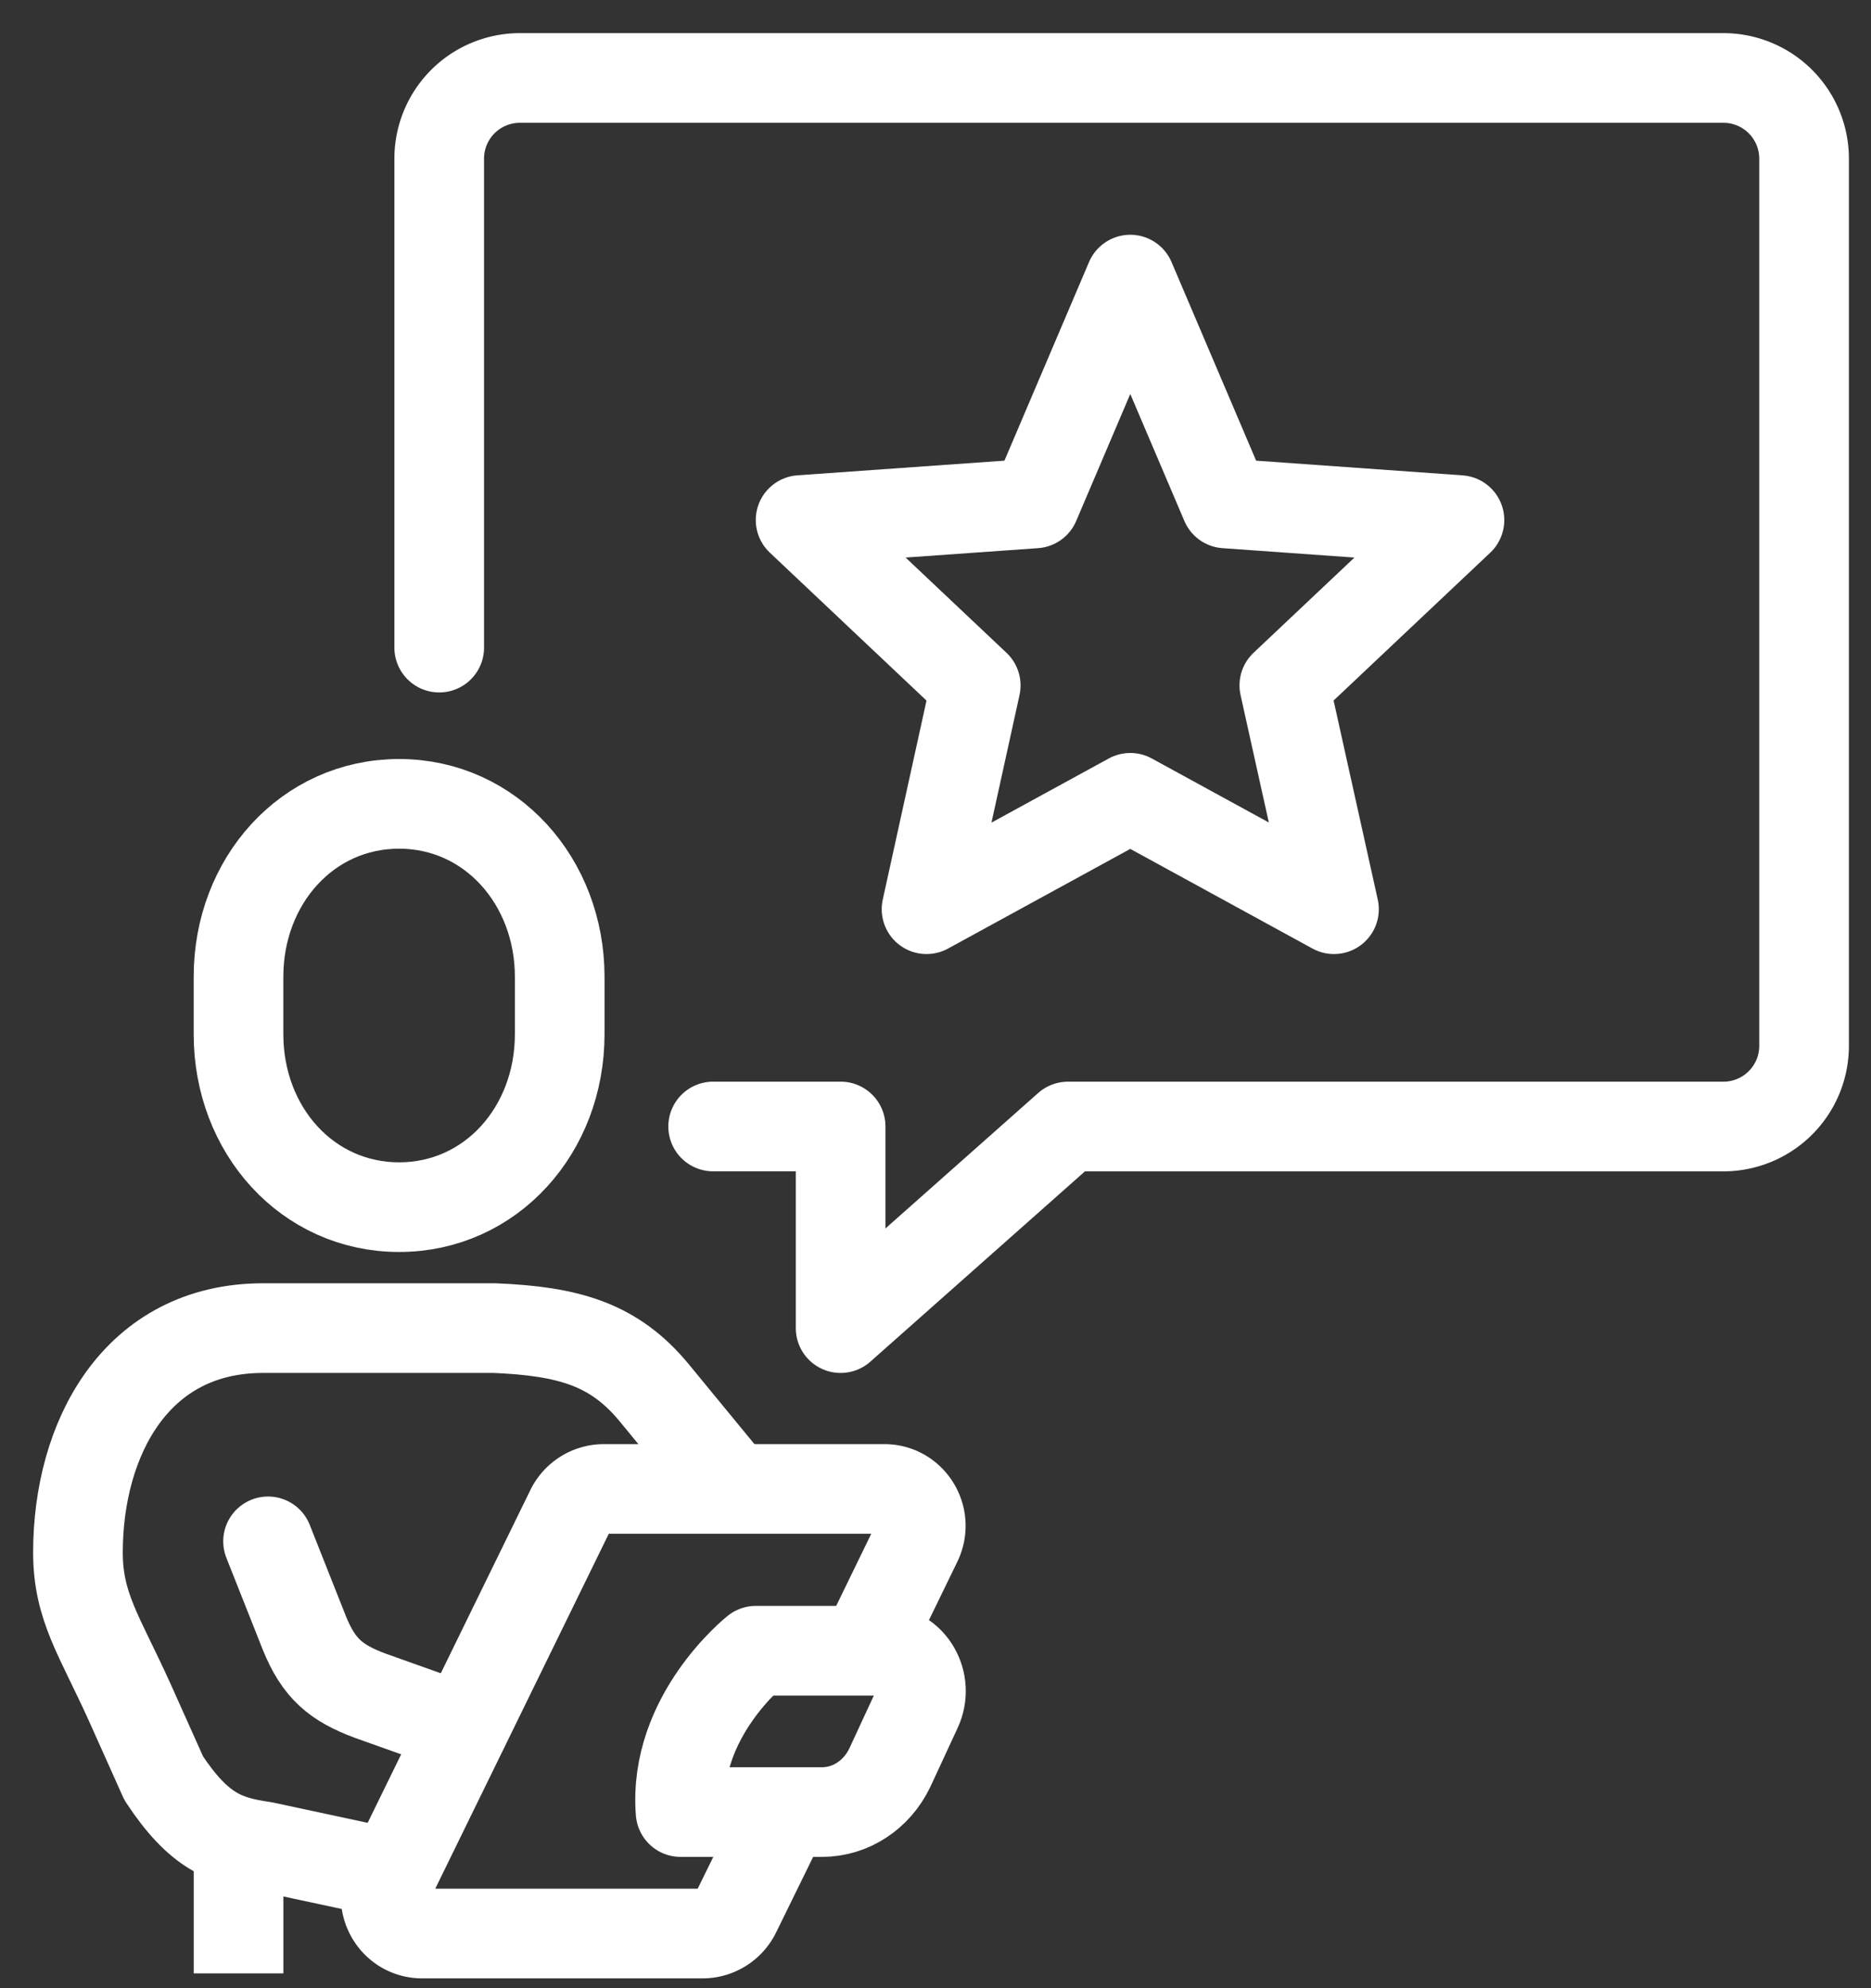
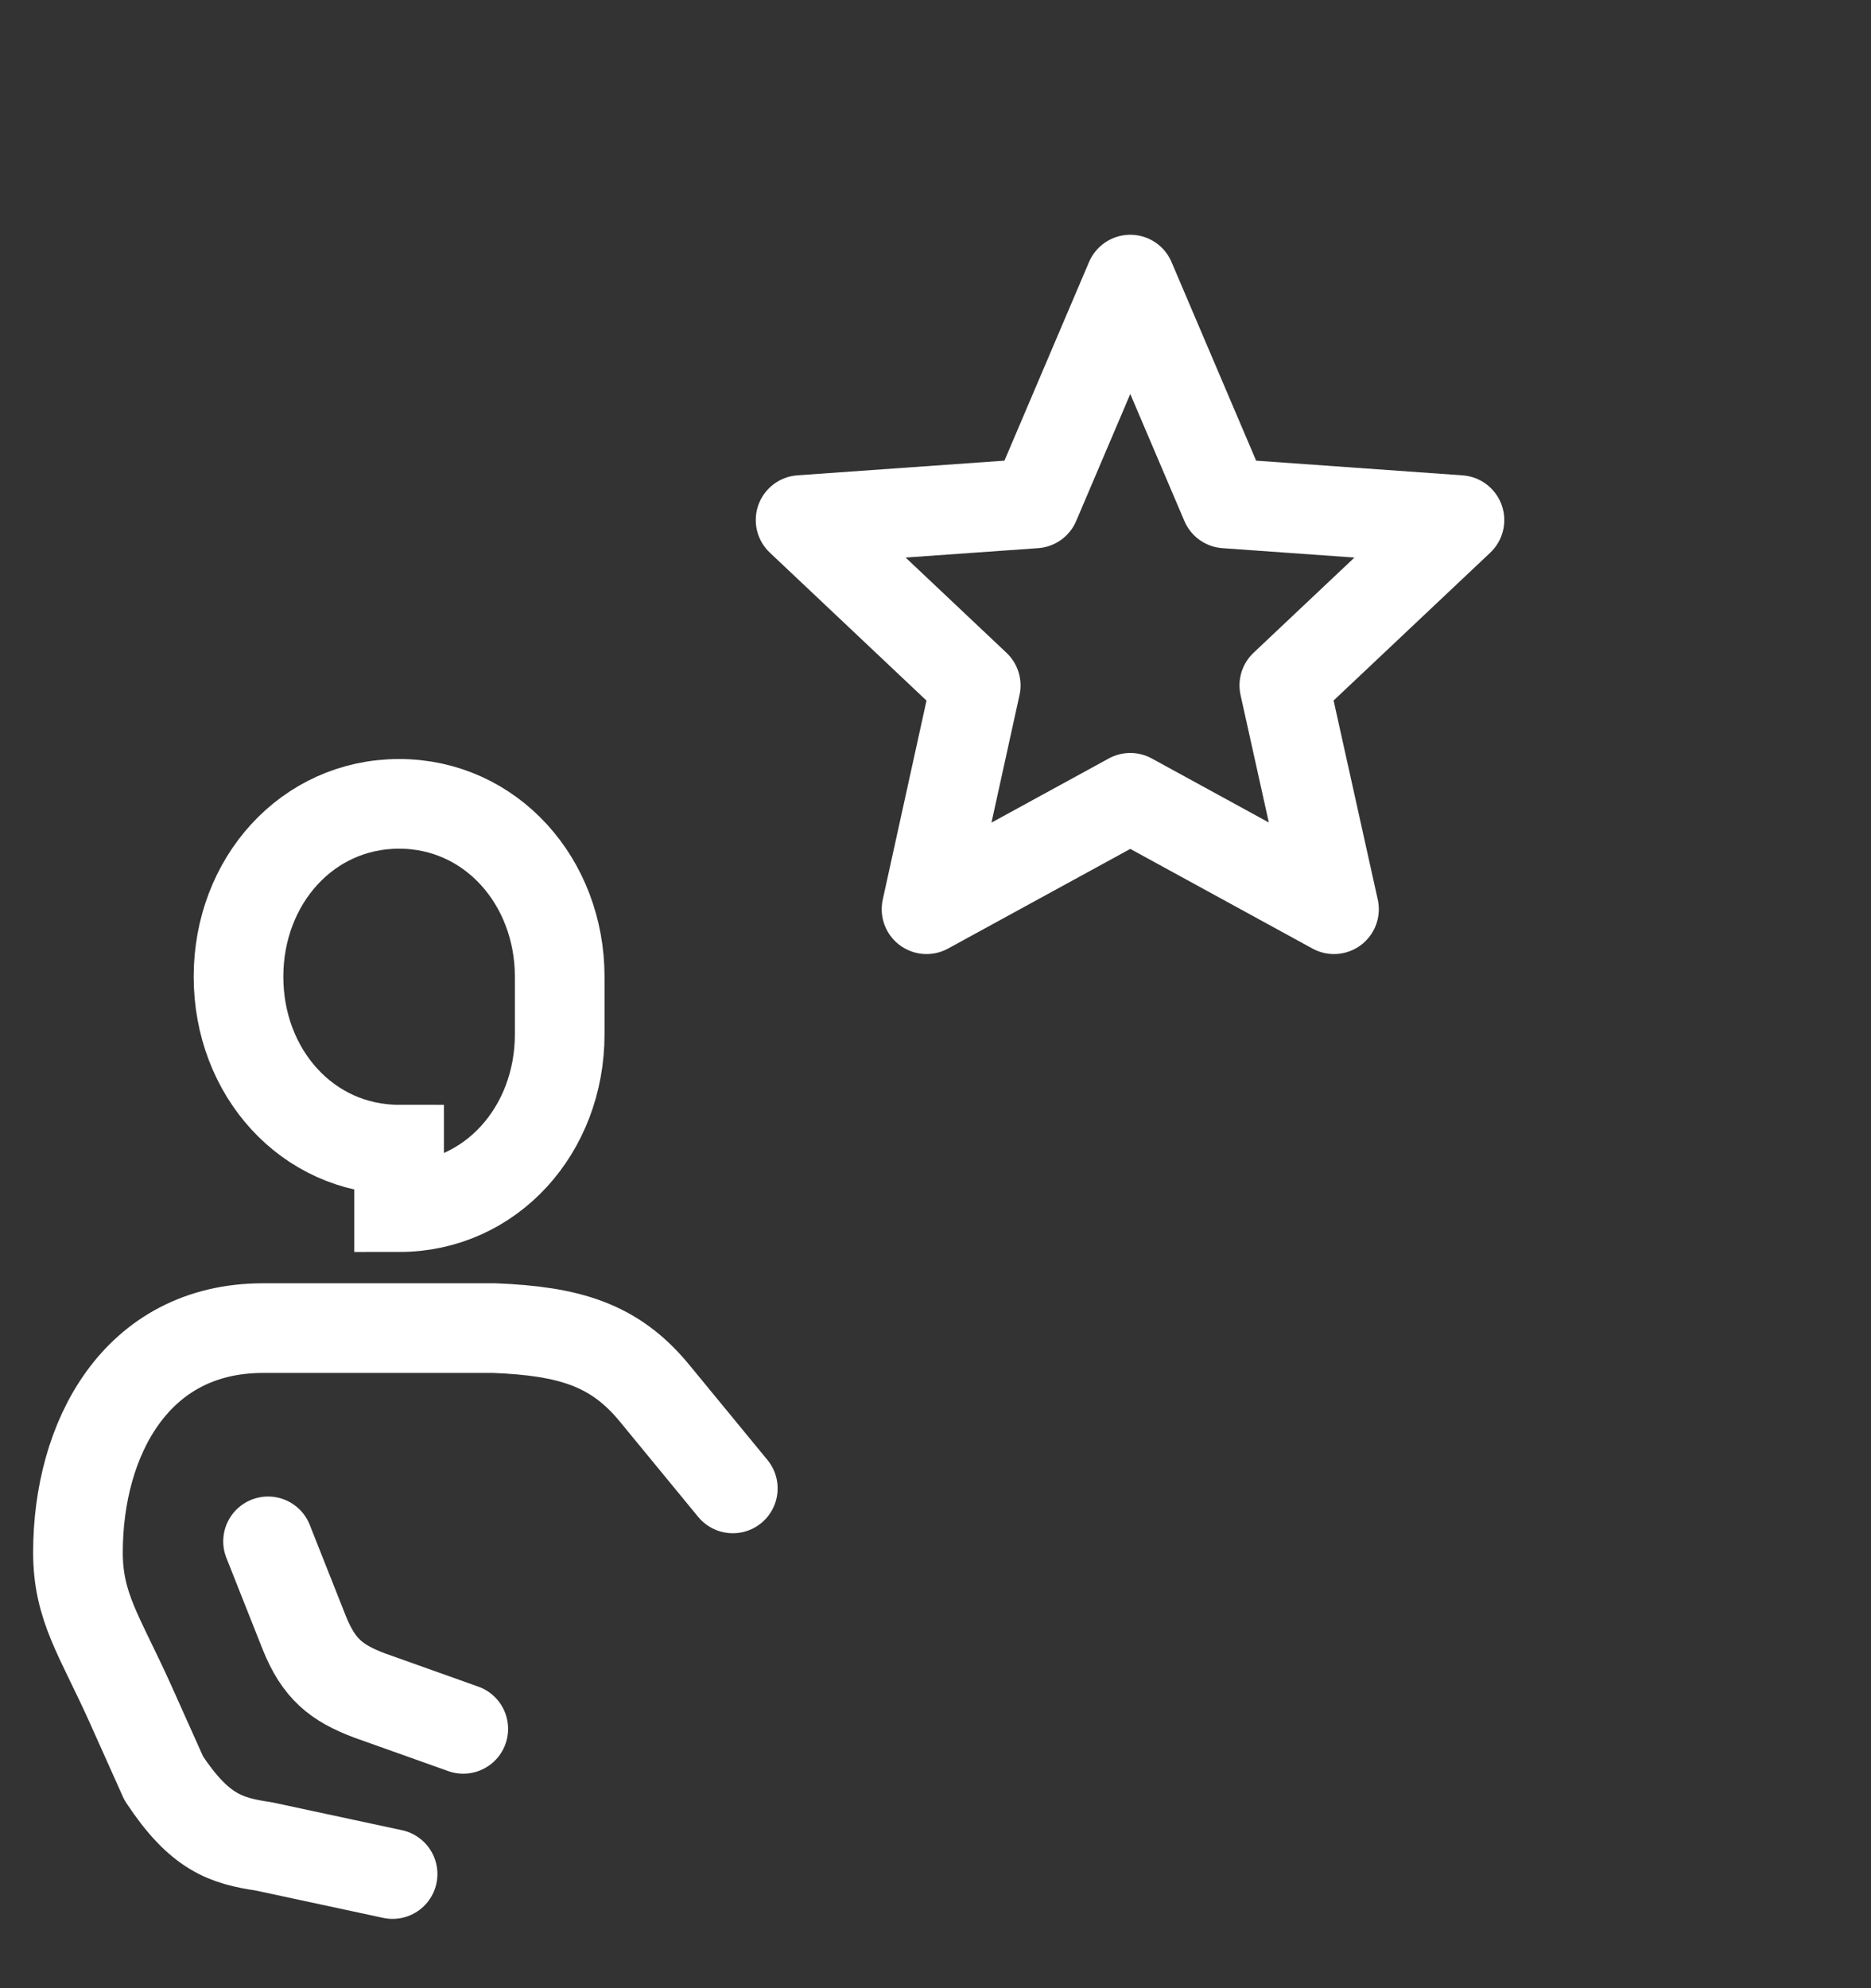
<svg xmlns="http://www.w3.org/2000/svg" width="48" height="51" viewBox="0 0 48 51" fill="none">
  <rect x="0" y="0" width="48" height="51" fill="#333333" stroke="none" />
  <path d="m28.997 7.172 2.446 5.742 5.999.427-4.493 4.24 1.274 5.742-5.226-2.858-5.227 2.858 1.262-5.741-4.493-4.242 6.012-.426z" stroke="#fff" stroke-width="2.3" stroke-miterlimit="10" stroke-linecap="round" stroke-linejoin="round" />
-   <path d="M11.268 16.612V4.069A2.07 2.07 0 0 1 13.328 2h30.895a2.07 2.07 0 0 1 2.06 2.069v22.758a2.07 2.07 0 0 1-2.06 2.07H27.398l-5.832 5.171v-5.172h-3.27" stroke="#fff" stroke-width="2.3" stroke-miterlimit="10" stroke-linecap="round" stroke-linejoin="round" />
-   <path d="M10.239 30.965c2.355 0 4.12-1.979 4.12-4.435v-1.475c0-2.443-1.765-4.435-4.12-4.435s-4.12 1.979-4.12 4.435v1.475c0 2.456 1.764 4.435 4.12 4.435z" stroke="#fff" stroke-width="2.3" stroke-miterlimit="10" />
+   <path d="M10.239 30.965c2.355 0 4.12-1.979 4.12-4.435v-1.475c0-2.443-1.765-4.435-4.12-4.435s-4.12 1.979-4.12 4.435c0 2.456 1.764 4.435 4.12 4.435z" stroke="#fff" stroke-width="2.3" stroke-miterlimit="10" />
  <path d="m10.072 48.072-3.309-.71c-.978-.143-1.648-.363-2.562-1.746l-.875-1.953C2.554 41.956 2 41.219 2 39.823c0-2.91 1.48-5.755 4.75-5.755h5.935c1.905.078 3.077.414 4.106 1.668 1.03 1.255 2.009 2.444 2.009 2.444" stroke="#fff" stroke-width="2.3" stroke-miterlimit="10" stroke-linecap="round" stroke-linejoin="round" />
  <path d="m6.877 39.538.927 2.34c.373.931.824 1.294 1.686 1.617l2.395.853" stroke="#fff" stroke-width="2.3" stroke-miterlimit="10" stroke-linecap="round" stroke-linejoin="round" />
-   <path d="M21.09 46.482h-3.63c-.193-2.457 1.93-4.138 1.93-4.138h3.27c.721 0 1.185.815.863 1.5l-.695 1.5c-.335.699-1.004 1.138-1.738 1.138z" stroke="#fff" stroke-width="2.3" stroke-miterlimit="10" stroke-linejoin="round" />
-   <path d="m22.172 42.344 1.351-2.78c.31-.633-.141-1.37-.836-1.37h-7.21a.95.95 0 0 0-.836.53l-4.647 9.504c-.31.633.141 1.37.836 1.37h7.21a.95.95 0 0 0 .836-.53l1.262-2.573m-14.018.737v3.388" stroke="#fff" stroke-width="2.3" stroke-miterlimit="10" stroke-linejoin="round" />
</svg>